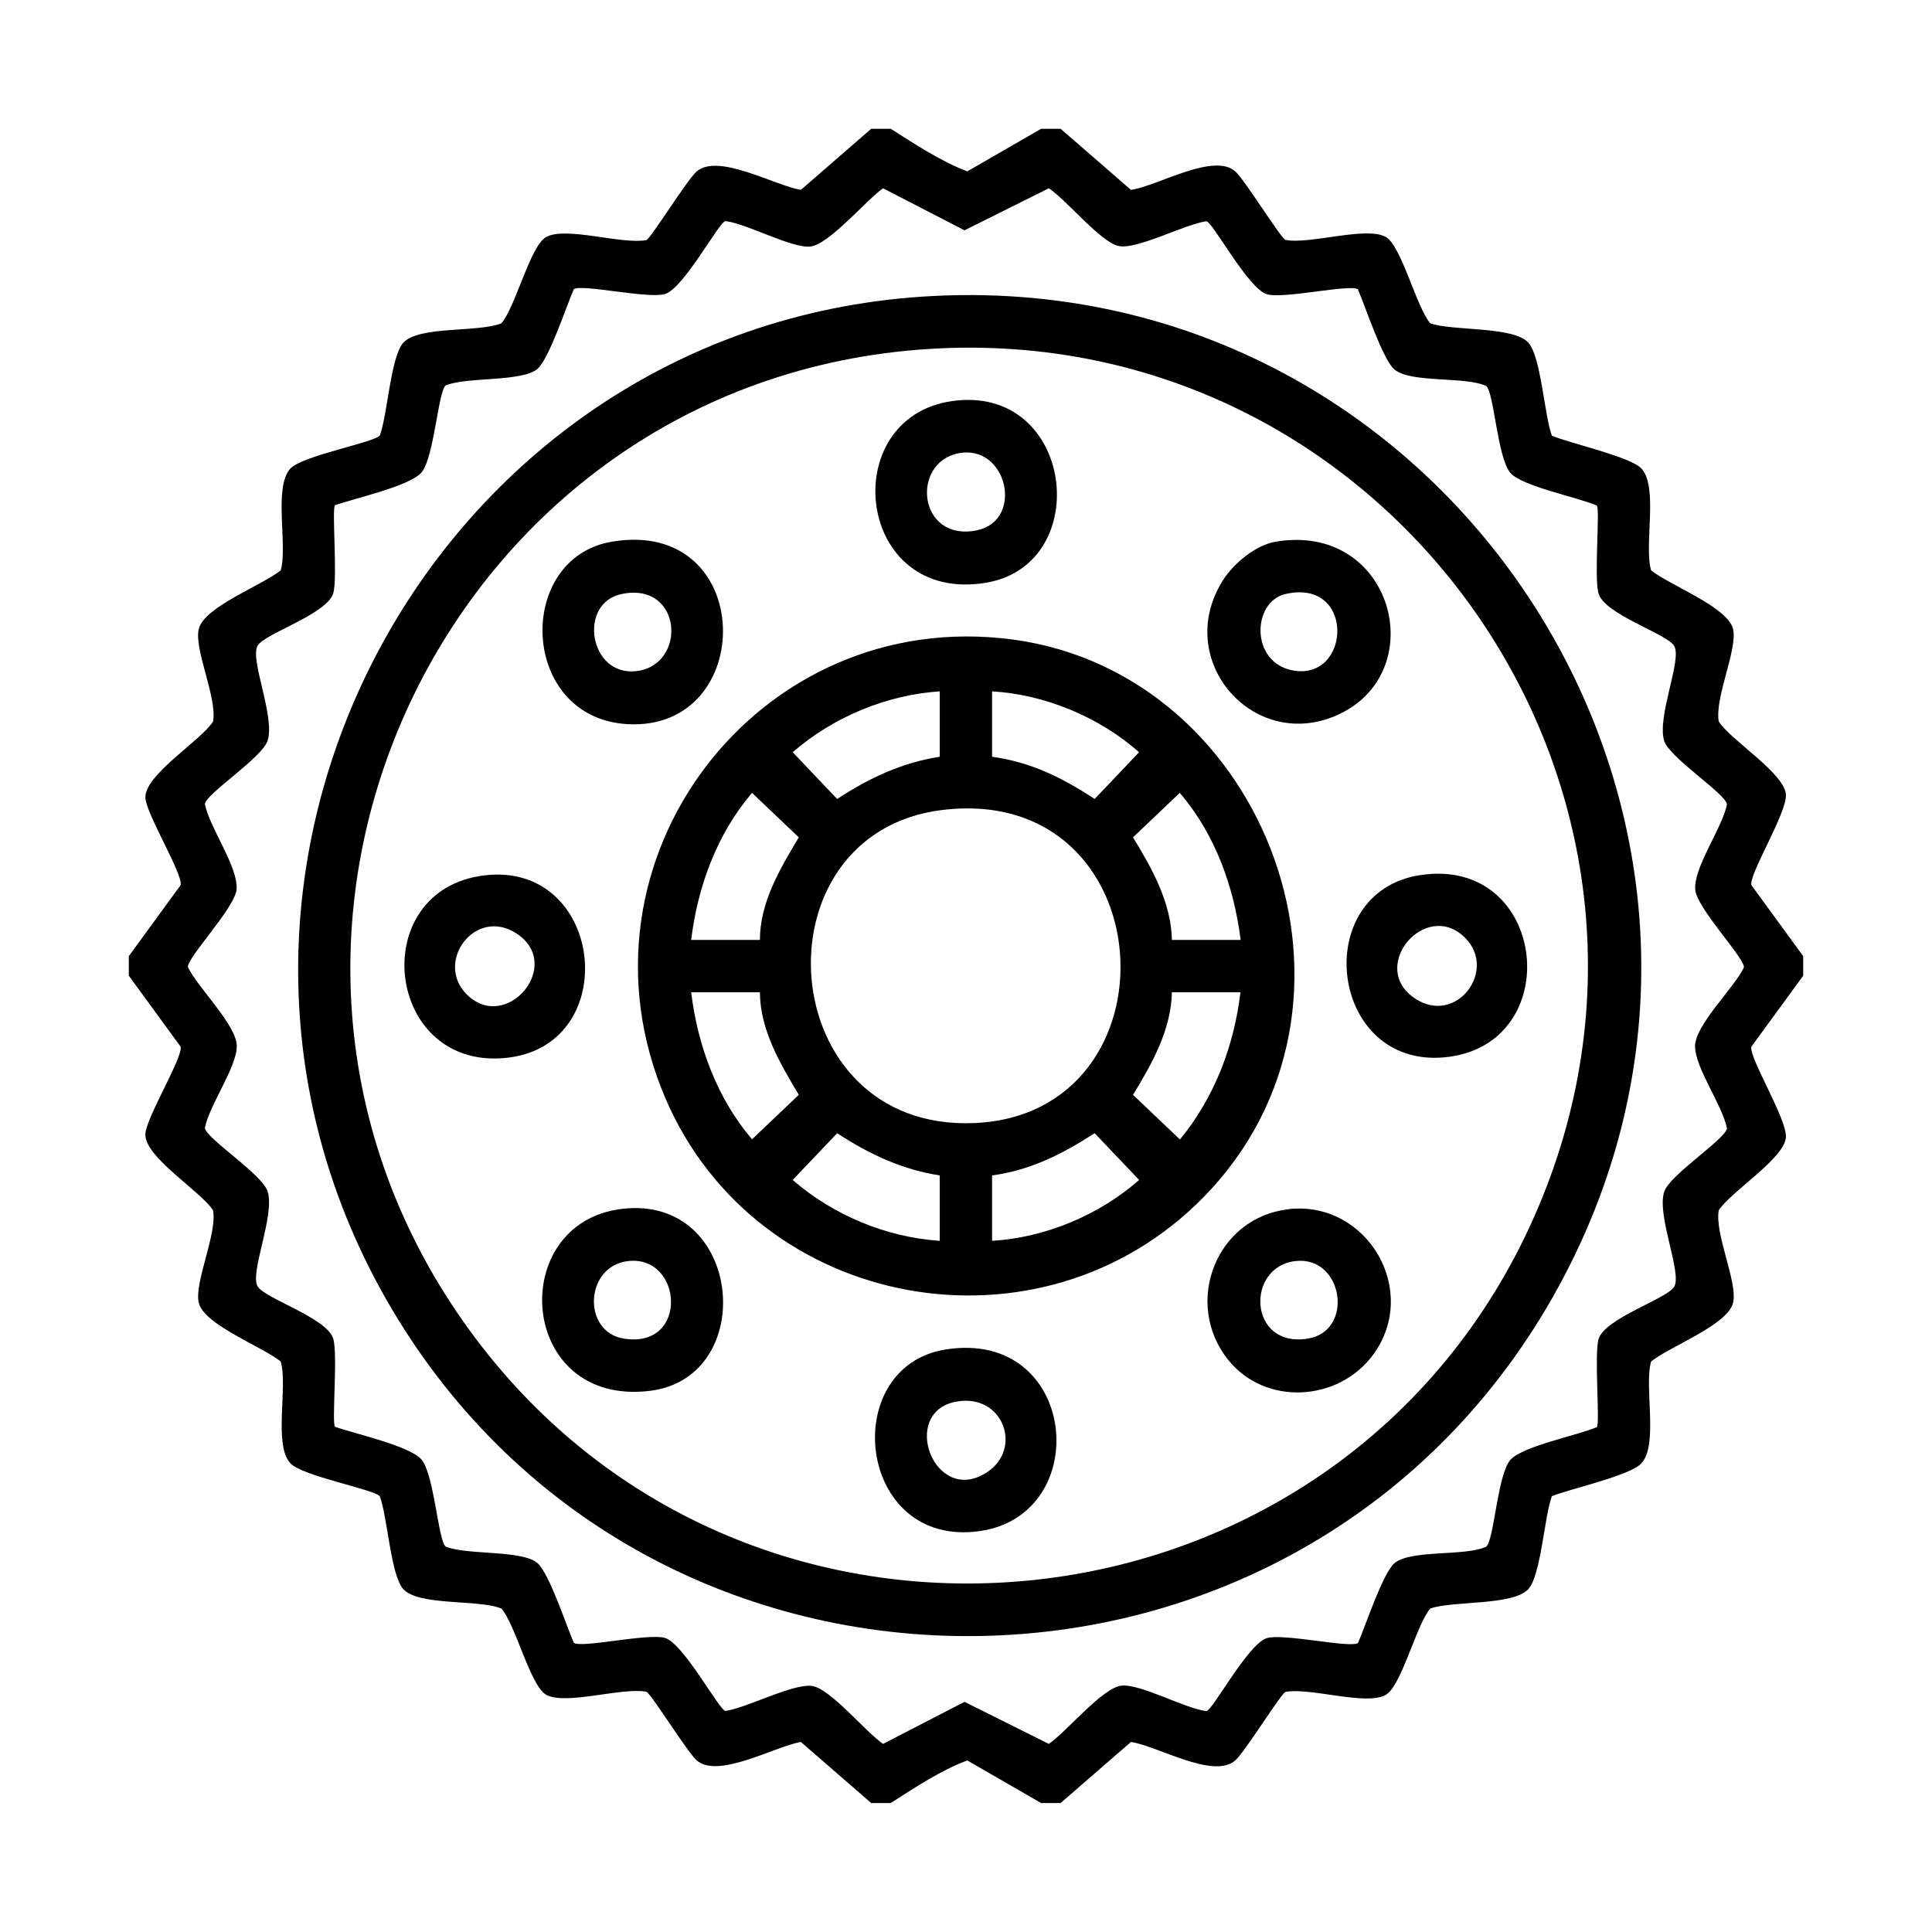
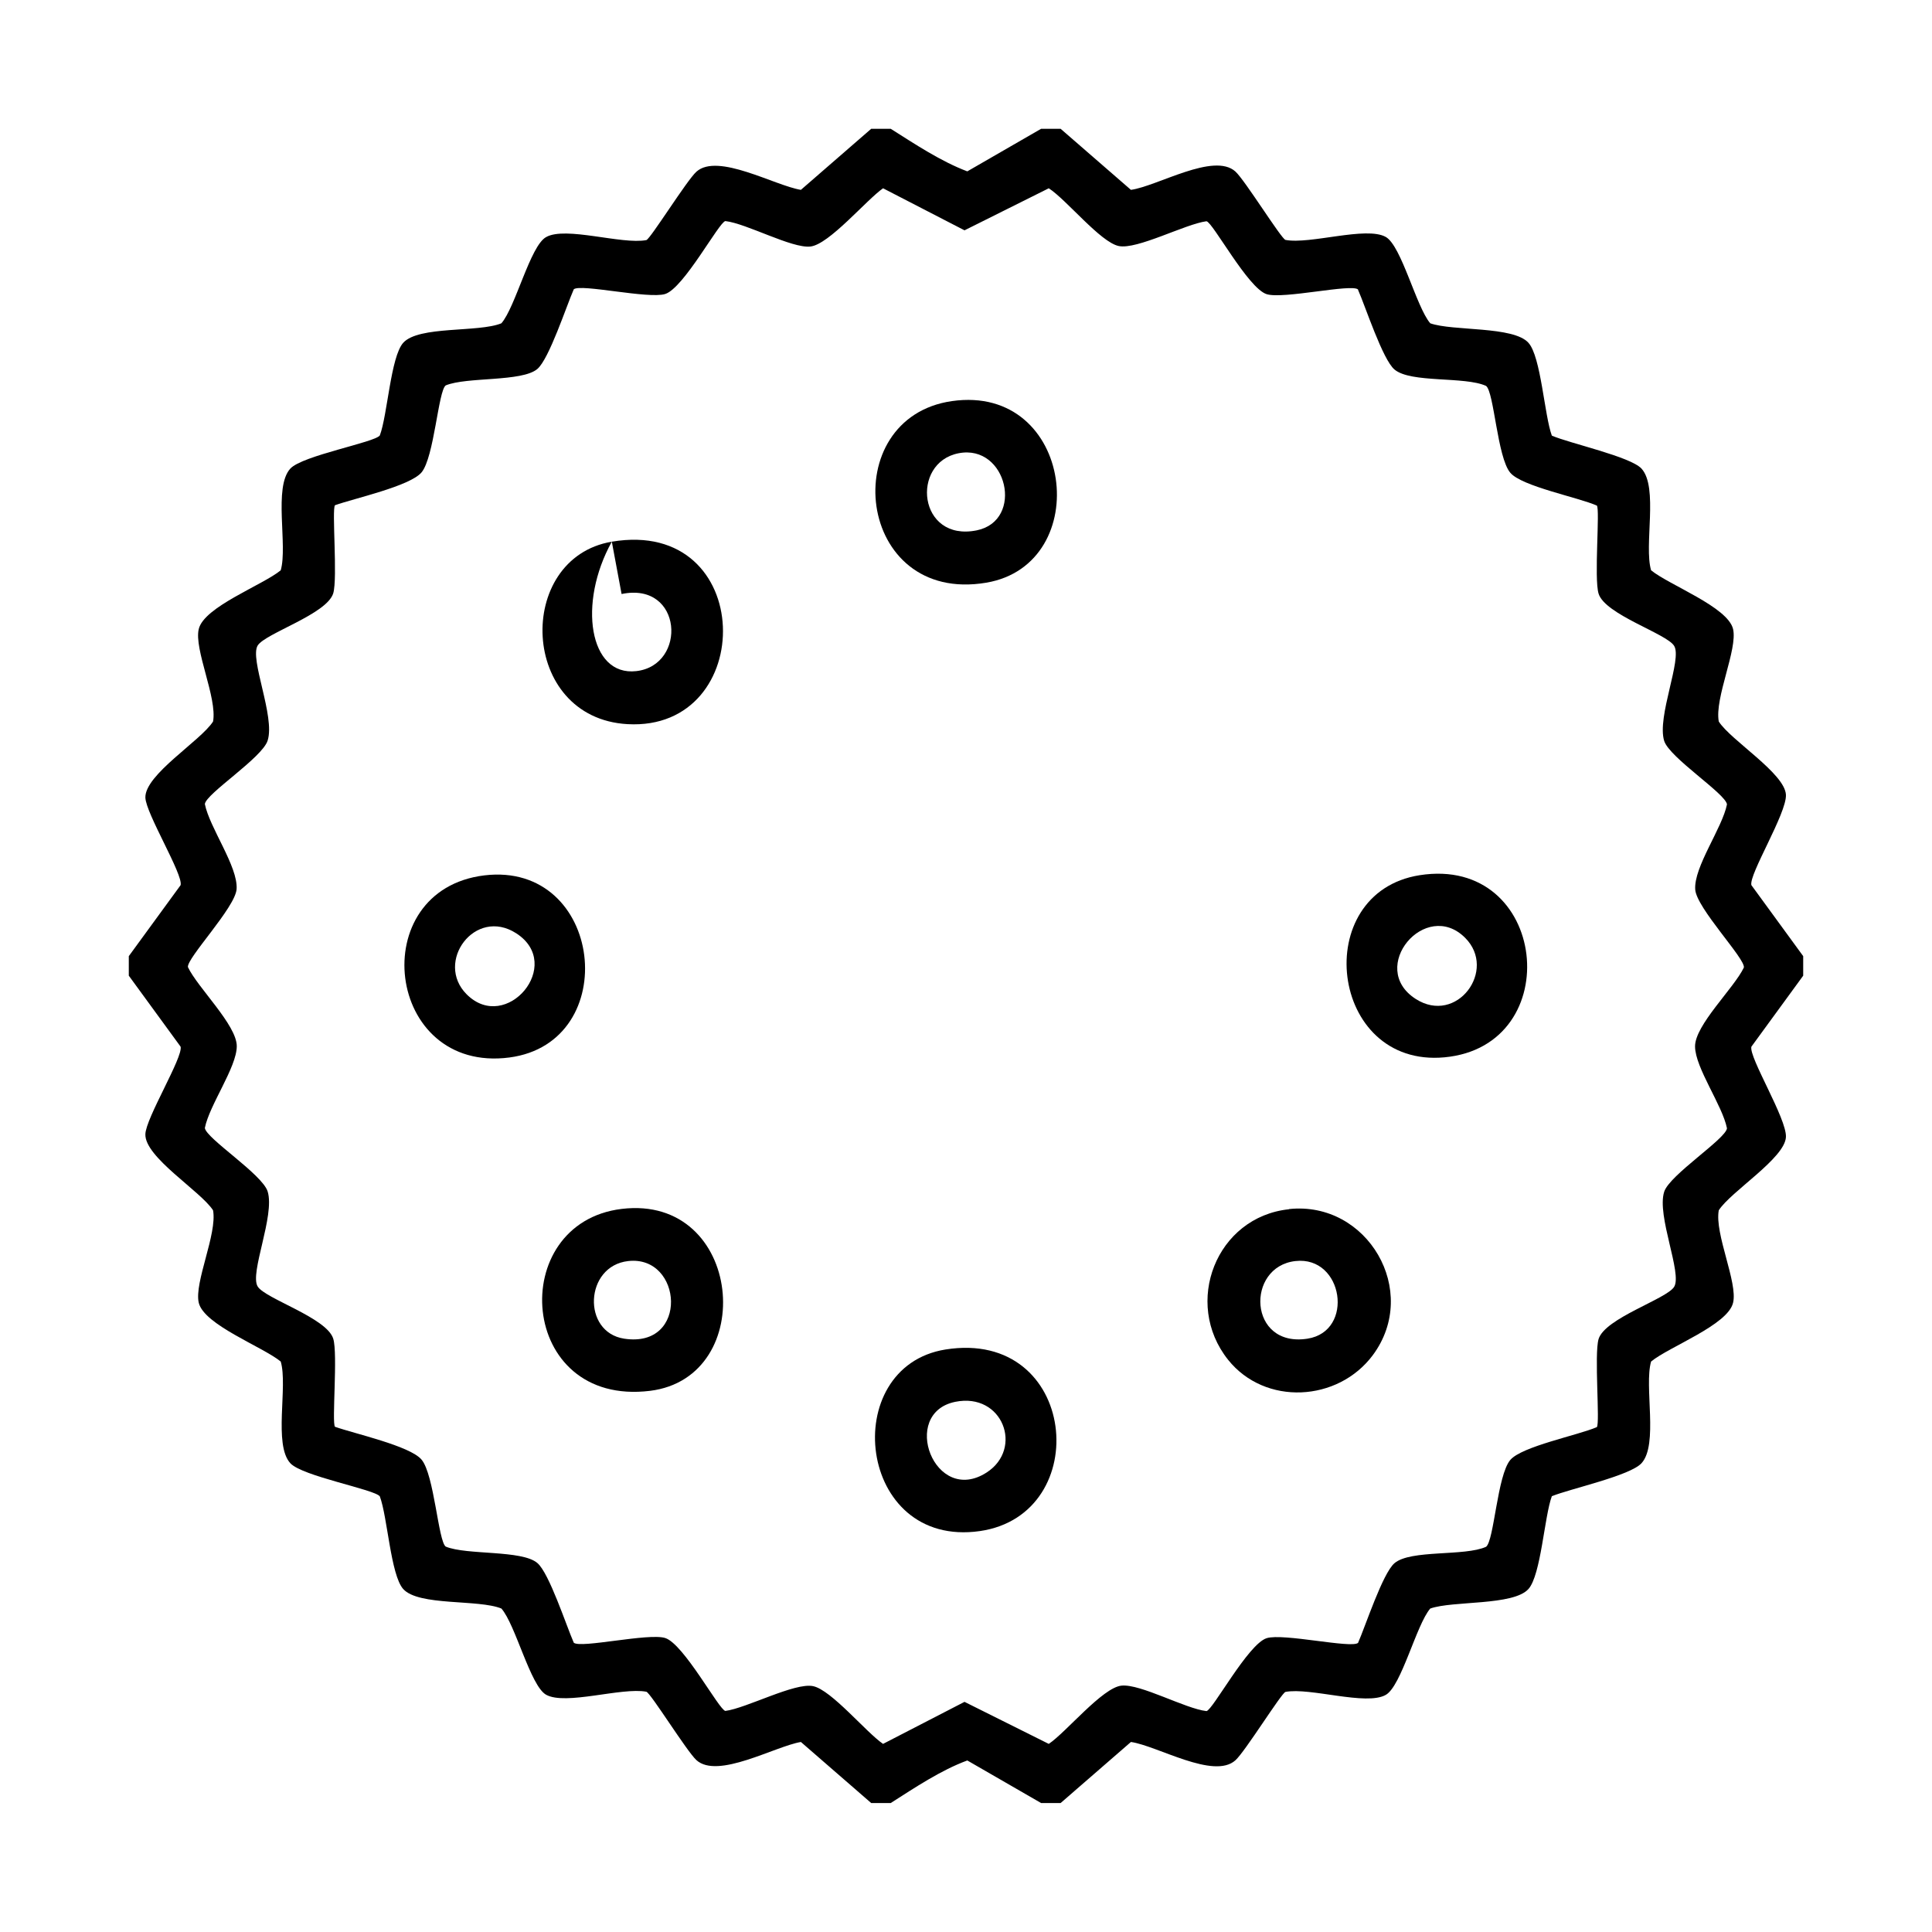
<svg xmlns="http://www.w3.org/2000/svg" width="600" height="600" viewBox="0 0 600 600" fill="none">
  <path d="M276.625 40C284.155 44.767 292.226 50.13 300.406 53.218L323.321 40H329.388L351.22 58.96C359.454 57.823 376.952 47.205 383.669 53.272C386.649 55.981 397.916 74.183 399.217 74.508C406.855 75.97 424.298 70.174 430.366 73.587C435.241 76.35 439.846 95.364 444.18 100.402C451.222 102.894 470.02 101.215 474.679 106.469C478.579 110.803 479.608 128.951 481.938 135.289C487.572 137.727 506.315 141.79 509.782 145.528C515.091 151.324 510.487 169.418 512.762 177.11C518.396 181.715 536.598 188.486 538.223 195.366C539.685 201.65 532.426 216.764 533.781 224.078C537.519 229.928 554.312 240.167 554.637 246.83C554.908 252.572 543.044 271.641 543.911 274.891L560 296.939V303.007L543.911 325.055C543.044 328.305 554.908 347.374 554.637 353.116C554.312 359.725 537.519 370.018 533.781 375.868C532.426 383.182 539.74 398.296 538.223 404.58C536.598 411.514 518.341 418.231 512.762 422.836C510.541 430.528 515.091 448.622 509.782 454.418C506.207 458.319 487.68 462.327 481.938 464.657C479.608 470.941 478.579 489.088 474.679 493.476C469.966 498.731 451.222 497.052 444.18 499.544C439.846 504.582 435.241 523.596 430.366 526.359C424.298 529.826 406.855 523.975 399.217 525.438C397.971 525.763 386.649 544.019 383.669 546.674C376.952 552.741 359.454 542.177 351.22 540.986L329.388 559.946H323.321L300.406 546.728C292.172 549.761 284.1 555.179 276.625 559.946H270.557L248.726 540.986C240.654 542.34 222.886 552.633 216.277 546.619C213.297 543.911 202.029 525.709 200.729 525.384C193.091 523.921 175.647 529.718 169.58 526.305C164.705 523.542 160.1 504.528 155.712 499.544C148.561 496.618 130.034 498.839 125.213 493.476C121.313 489.088 120.338 470.995 117.954 464.711C116.383 462.544 93.901 458.481 90.164 454.418C84.855 448.622 89.459 430.528 87.184 422.836C81.55 418.231 63.348 411.46 61.723 404.58C60.26 398.296 67.519 383.182 66.165 375.868C62.265 369.855 44.93 359.4 45.146 352.249C45.255 347.265 56.902 328.305 56.089 325.055L40 303.007V296.939L56.089 274.891C56.956 271.641 45.309 252.68 45.146 247.697C44.984 240.546 62.319 230.091 66.165 224.078C67.519 216.764 60.206 201.65 61.723 195.366C63.348 188.432 81.604 181.715 87.184 177.11C89.405 169.418 84.855 151.324 90.164 145.528C93.901 141.465 116.383 137.402 117.954 135.235C120.338 128.951 121.313 110.857 125.213 106.469C130.034 101.106 148.561 103.327 155.712 100.402C160.1 95.364 164.65 76.404 169.58 73.641C175.647 70.174 193.091 76.025 200.729 74.562C201.975 74.237 213.297 55.981 216.277 53.326C222.886 47.367 240.654 57.66 248.726 58.96L270.557 40L276.625 40ZM421.752 89.893C419.694 88.051 398.512 92.981 393.366 91.355C387.57 89.513 376.627 68.982 374.677 68.711C368.068 69.578 353.116 77.596 347.428 76.404C341.74 75.212 331.176 61.994 325.705 58.473L299.54 71.528L274.241 58.473C269.041 62.102 257.448 75.97 251.651 76.566C245.855 77.162 231.878 69.416 225.269 68.657C223.319 68.928 212.376 89.459 206.58 91.301C201.433 92.926 180.306 88.051 178.194 89.838C175.918 94.985 170.555 111.453 166.872 114.595C162.05 118.658 144.986 116.979 138.431 119.687C136.102 121.313 134.856 142.006 130.901 146.719C127.272 150.999 109.936 154.791 104.032 156.904C103.002 158.096 104.898 179.548 103.49 184.261C101.486 190.762 82.417 196.666 80.033 200.458C77.433 204.63 85.505 222.507 83.121 229.982C81.442 235.345 63.998 246.451 63.619 249.701C65.082 257.068 73.966 269.149 73.478 276.137C73.045 281.879 57.931 297.589 58.364 300.352C61.398 306.744 73.533 318.337 73.533 324.892C73.533 331.447 65.028 343.148 63.619 350.299C63.998 353.549 81.442 364.655 83.121 370.018C85.451 377.548 77.433 395.425 80.033 399.542C82.363 403.334 101.486 409.238 103.49 415.739C104.953 420.452 103.002 441.959 104.032 443.096C109.936 445.209 127.272 449.001 130.901 453.281C134.856 457.939 136.102 478.687 138.431 480.313C144.986 483.021 162.05 481.288 166.872 485.405C170.555 488.493 175.918 505.015 178.194 510.161C180.252 512.003 201.433 507.074 206.58 508.699C212.376 510.541 223.319 531.072 225.269 531.343C231.878 530.476 246.83 522.459 252.518 523.65C258.206 524.842 268.986 538.006 274.241 541.581L299.54 528.526L325.705 541.581C331.068 538.006 342.39 524.084 348.295 523.488C354.199 522.892 368.068 530.639 374.677 531.397C376.627 531.126 387.57 510.595 393.366 508.753C398.512 507.128 419.64 512.003 421.752 510.216C424.028 505.069 429.391 488.601 433.074 485.459C438.112 481.179 454.852 483.4 461.515 480.367C464.007 478.471 464.982 458.156 469.045 453.389C472.674 449.163 490.009 445.751 495.914 443.205C496.943 442.013 495.047 420.56 496.456 415.847C498.46 409.347 517.529 403.442 519.912 399.65C522.513 395.479 514.441 377.602 516.825 370.126C518.45 364.926 535.947 353.712 536.327 350.407C534.918 343.257 526.467 331.664 526.413 325.001C526.359 318.337 538.548 306.853 541.581 300.46C542.015 297.698 526.847 281.988 526.467 276.245C525.98 269.257 534.864 257.177 536.327 249.809C535.947 246.505 518.45 235.291 516.825 230.091C514.495 222.561 522.513 204.684 519.912 200.567C517.583 196.775 498.46 190.87 496.456 184.369C494.993 179.656 496.943 158.15 495.914 157.012C490.009 154.412 472.62 151.053 469.045 146.828C464.982 142.061 464.007 121.746 461.515 119.85C454.852 116.816 438.166 119.037 433.074 114.758C429.391 111.67 424.028 95.147 421.752 90.001V89.893Z" fill="black" />
-   <path d="M286.537 92.114C451.816 81.225 564.657 258.585 481.936 403.334C402.845 541.636 202.245 543.532 121.365 405.988C43.141 272.887 133.121 102.244 286.537 92.114ZM288.595 108.365C138.05 117.737 56.684 290.601 145.797 413.085C232.581 532.426 417.2 512.383 476.573 377.602C534.808 245.53 431.881 99.427 288.595 108.365Z" fill="black" />
-   <path d="M373.754 371.805C323.211 423.323 235.018 407.342 206.632 341.036C175.158 267.415 235.344 187.999 314.543 198.617C393.743 209.234 432.26 312.216 373.754 371.805ZM291.845 214.706C275.269 215.789 258.692 222.723 246.178 233.612L259.992 248.13C269.797 241.684 280.144 236.808 291.845 235.02V214.706ZM308.097 235.02C320.069 236.646 330.037 241.575 339.95 248.13L353.764 233.612C341.413 222.723 324.619 215.681 308.097 214.706V235.02ZM235.994 291.901C235.994 280.254 242.278 269.745 248.074 260.048L233.556 246.234C222.667 258.965 216.654 275.379 214.65 291.901H235.994ZM385.292 291.901C383.234 275.379 377.329 258.965 366.386 246.234L351.868 260.048C357.773 269.745 363.678 280.146 363.949 291.901H385.292ZM292.658 251.543C233.773 258.694 239.894 351.382 302.517 348.782C367.307 346.074 361.836 243.2 292.658 251.543ZM235.994 308.153H214.65C216.654 324.676 222.667 341.09 233.556 353.82L248.074 340.006C242.278 330.309 236.048 319.8 235.994 308.153ZM385.292 308.153H363.949C363.678 319.908 357.773 330.309 351.868 340.006L366.441 353.874C377.167 340.819 383.234 324.892 385.238 308.153H385.292ZM291.845 365.034C280.144 363.246 269.797 358.371 259.992 351.924L246.178 366.442C258.692 377.331 275.214 384.265 291.845 385.349V365.034ZM308.097 385.349C324.619 384.373 341.413 377.331 353.764 366.442L339.95 351.924C330.091 358.317 319.961 363.463 308.097 365.034V385.349Z" fill="black" />
  <path d="M293.635 419.098C334.752 412.543 340.007 470.345 304.307 475.491C266.115 480.963 260.157 424.461 293.635 419.098ZM296.669 435.349C279.334 438.871 290.222 467.745 306.42 457.289C317.904 449.868 311.404 432.37 296.669 435.349Z" fill="black" />
  <path d="M295.642 124.563C333.563 119.146 340.064 175.214 306.314 180.956C265.631 187.836 259.564 129.709 295.642 124.563ZM297.701 140.761C282.695 143.686 285.133 168.388 303.335 164.705C318.178 161.671 312.815 137.835 297.701 140.761Z" fill="black" />
-   <path d="M190.006 168.226C234.969 160.642 235.402 227.165 194.881 224.89C161.294 222.994 159.832 173.318 190.006 168.226ZM193.039 184.478C179.388 187.295 182.963 210.101 197.59 208.422C213.462 206.634 212.054 180.523 193.039 184.478Z" fill="black" />
-   <path d="M396.181 168.226C432.368 162.159 444.611 207.988 416.116 221.694C389.843 234.316 364.003 205.334 379.767 180.252C383.017 175.052 389.951 169.255 396.181 168.226ZM399.215 184.478C388.813 186.861 388.218 205.767 401.49 208.205C419.638 211.564 420.992 179.494 399.215 184.478Z" fill="black" />
+   <path d="M190.006 168.226C234.969 160.642 235.402 227.165 194.881 224.89C161.294 222.994 159.832 173.318 190.006 168.226ZC179.388 187.295 182.963 210.101 197.59 208.422C213.462 206.634 212.054 180.523 193.039 184.478Z" fill="black" />
  <path d="M193.091 375.435C230.795 370.884 235.725 427.765 201.867 431.937C160.75 436.975 157.067 379.769 193.091 375.435ZM195.096 391.632C181.553 393.149 180.686 413.735 193.85 415.739C214.056 418.827 211.998 389.736 195.096 391.632Z" fill="black" />
  <path d="M400.303 375.489C424.68 372.889 441.094 400.95 426.359 420.831C415.525 435.404 392.881 436.65 381.396 422.294C367.312 404.634 377.713 377.927 400.303 375.543V375.489ZM402.307 391.632C386.814 393.366 387.626 418.61 406.045 415.739C420.726 413.464 417.204 389.953 402.307 391.632Z" fill="black" />
  <path d="M150.405 271.857C187.405 267.415 193.58 323.754 158.206 328.413C119.635 333.451 113.08 276.408 150.405 271.857ZM144.934 308.803C157.231 321.1 175.378 299.539 160.319 289.843C147.534 281.608 134.912 298.781 144.934 308.803Z" fill="black" />
  <path d="M440.877 271.803C480.748 265.519 486.87 324.784 448.624 328.359C412.762 331.718 406.586 277.221 440.877 271.803ZM455.016 291.251C442.719 278.954 424.571 300.515 439.631 310.211C452.416 318.446 465.038 301.273 455.016 291.251Z" fill="black" />
</svg>